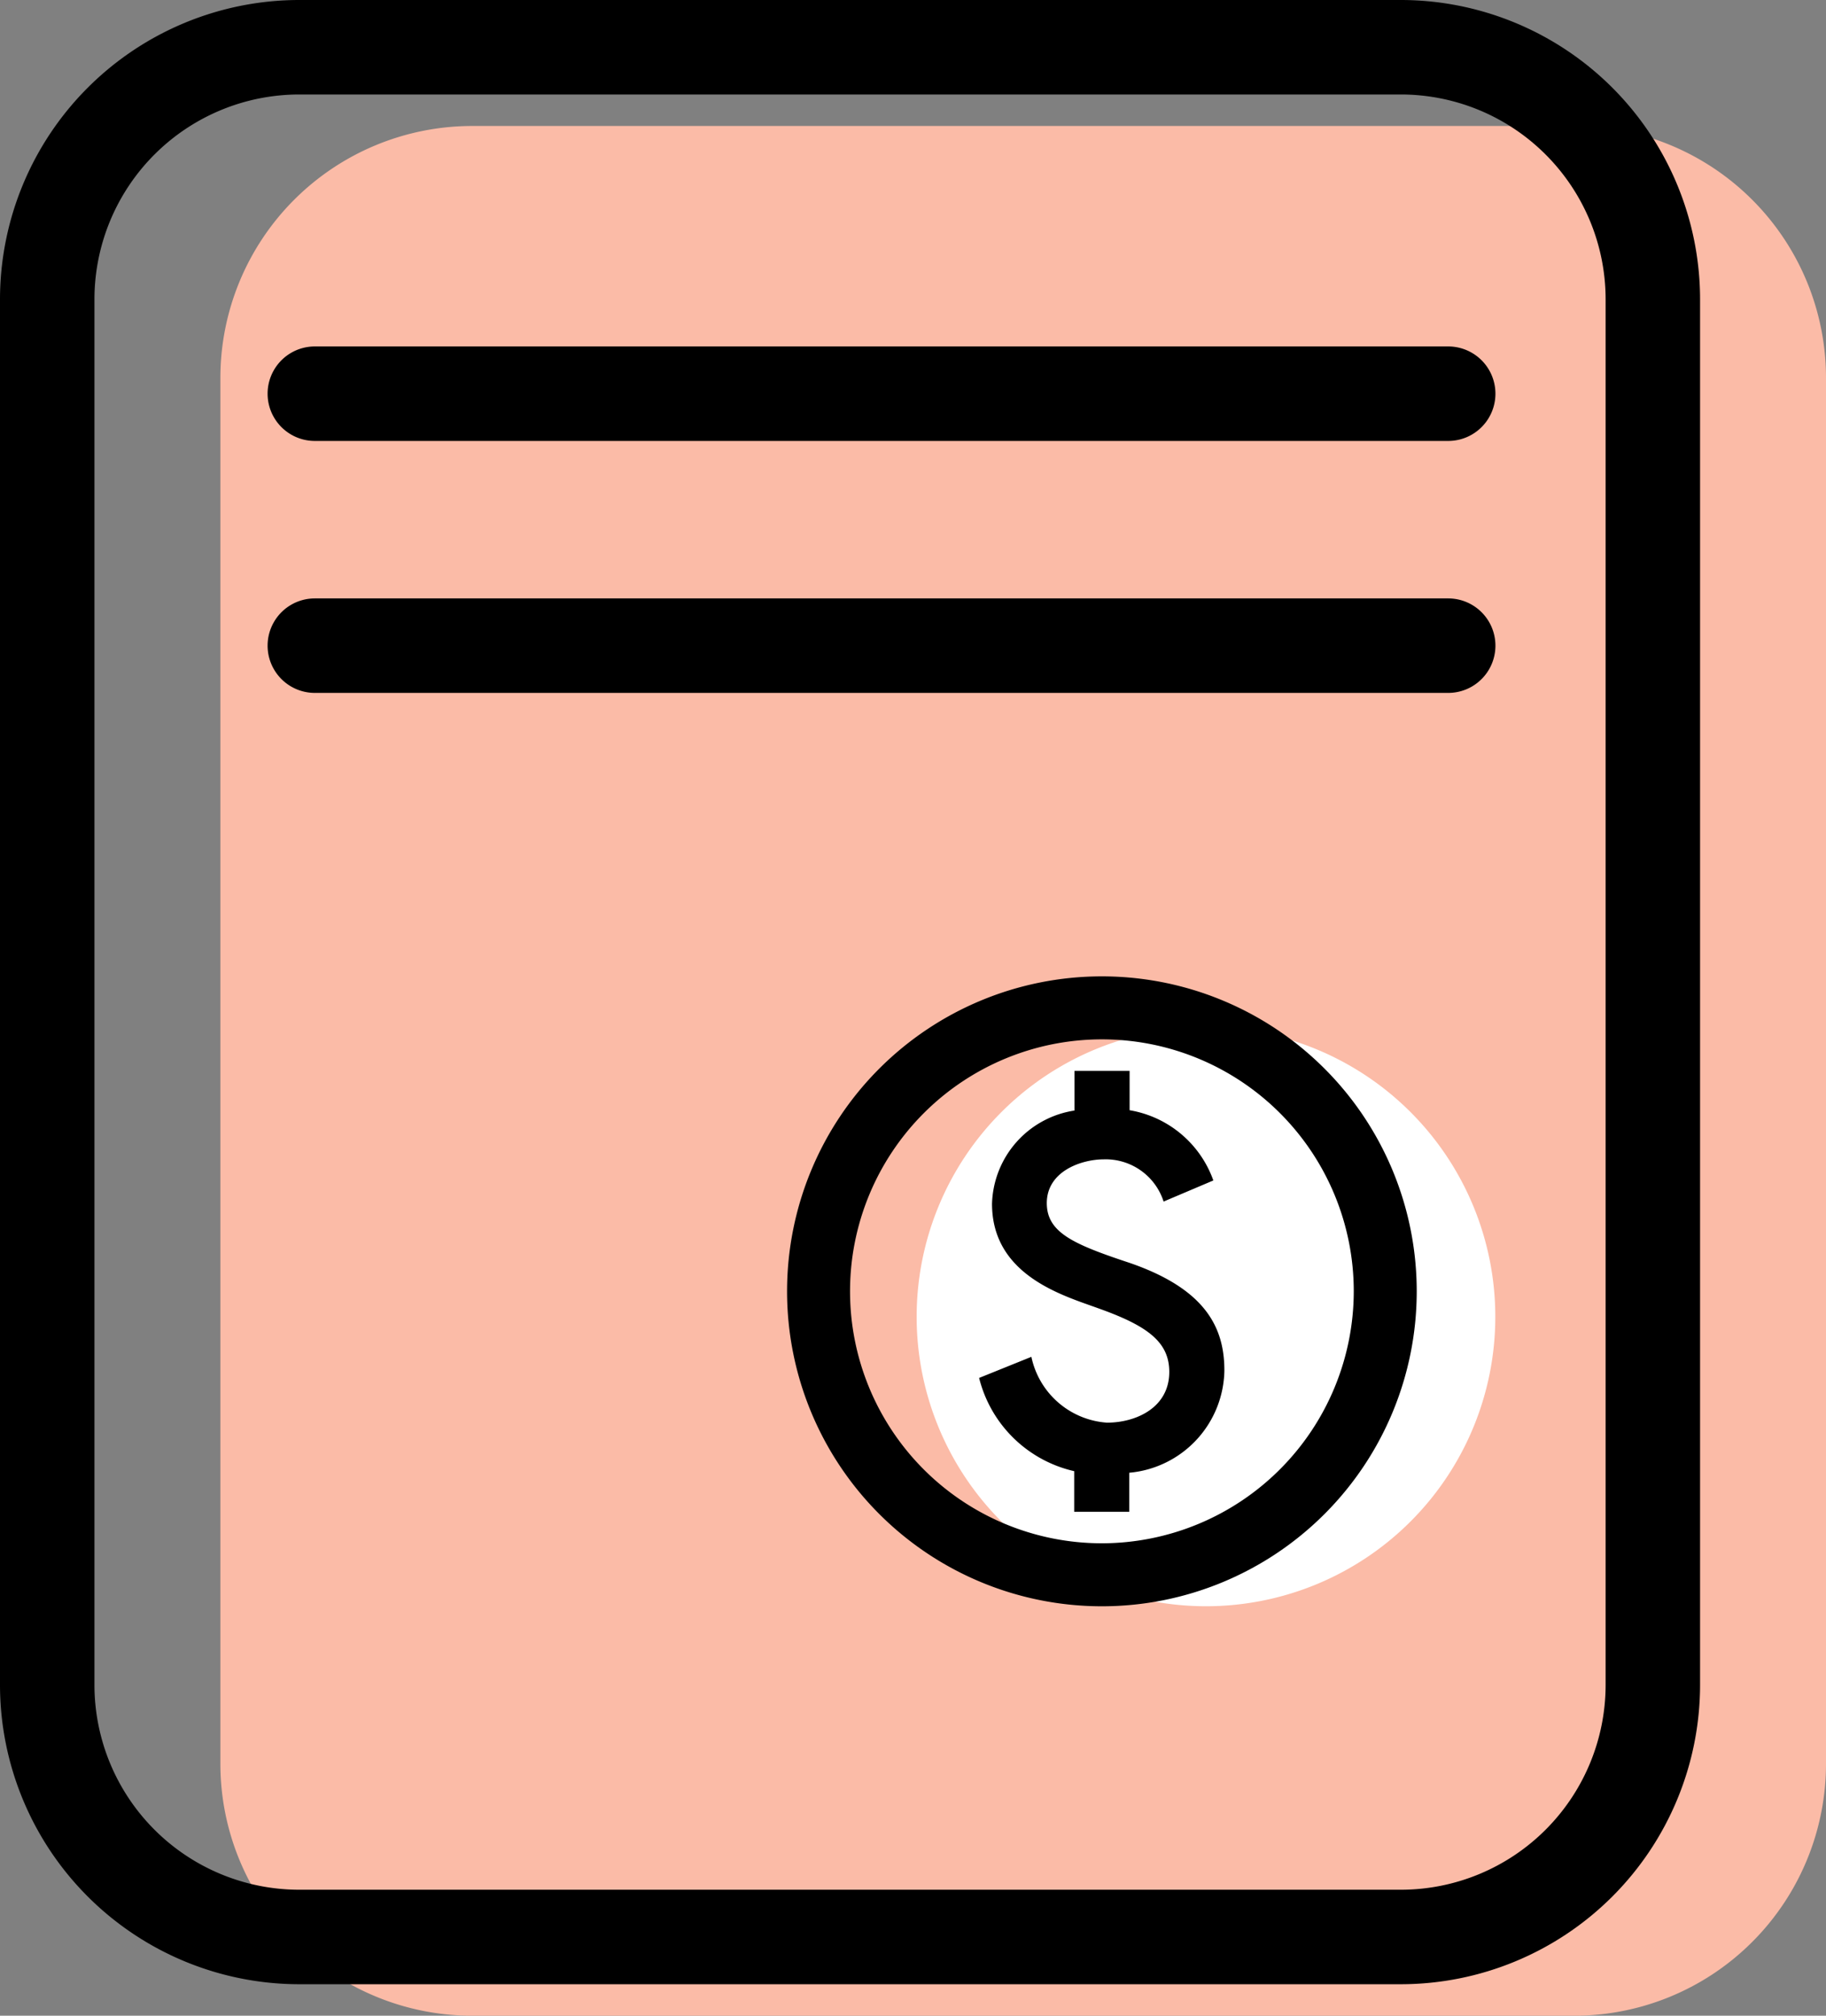
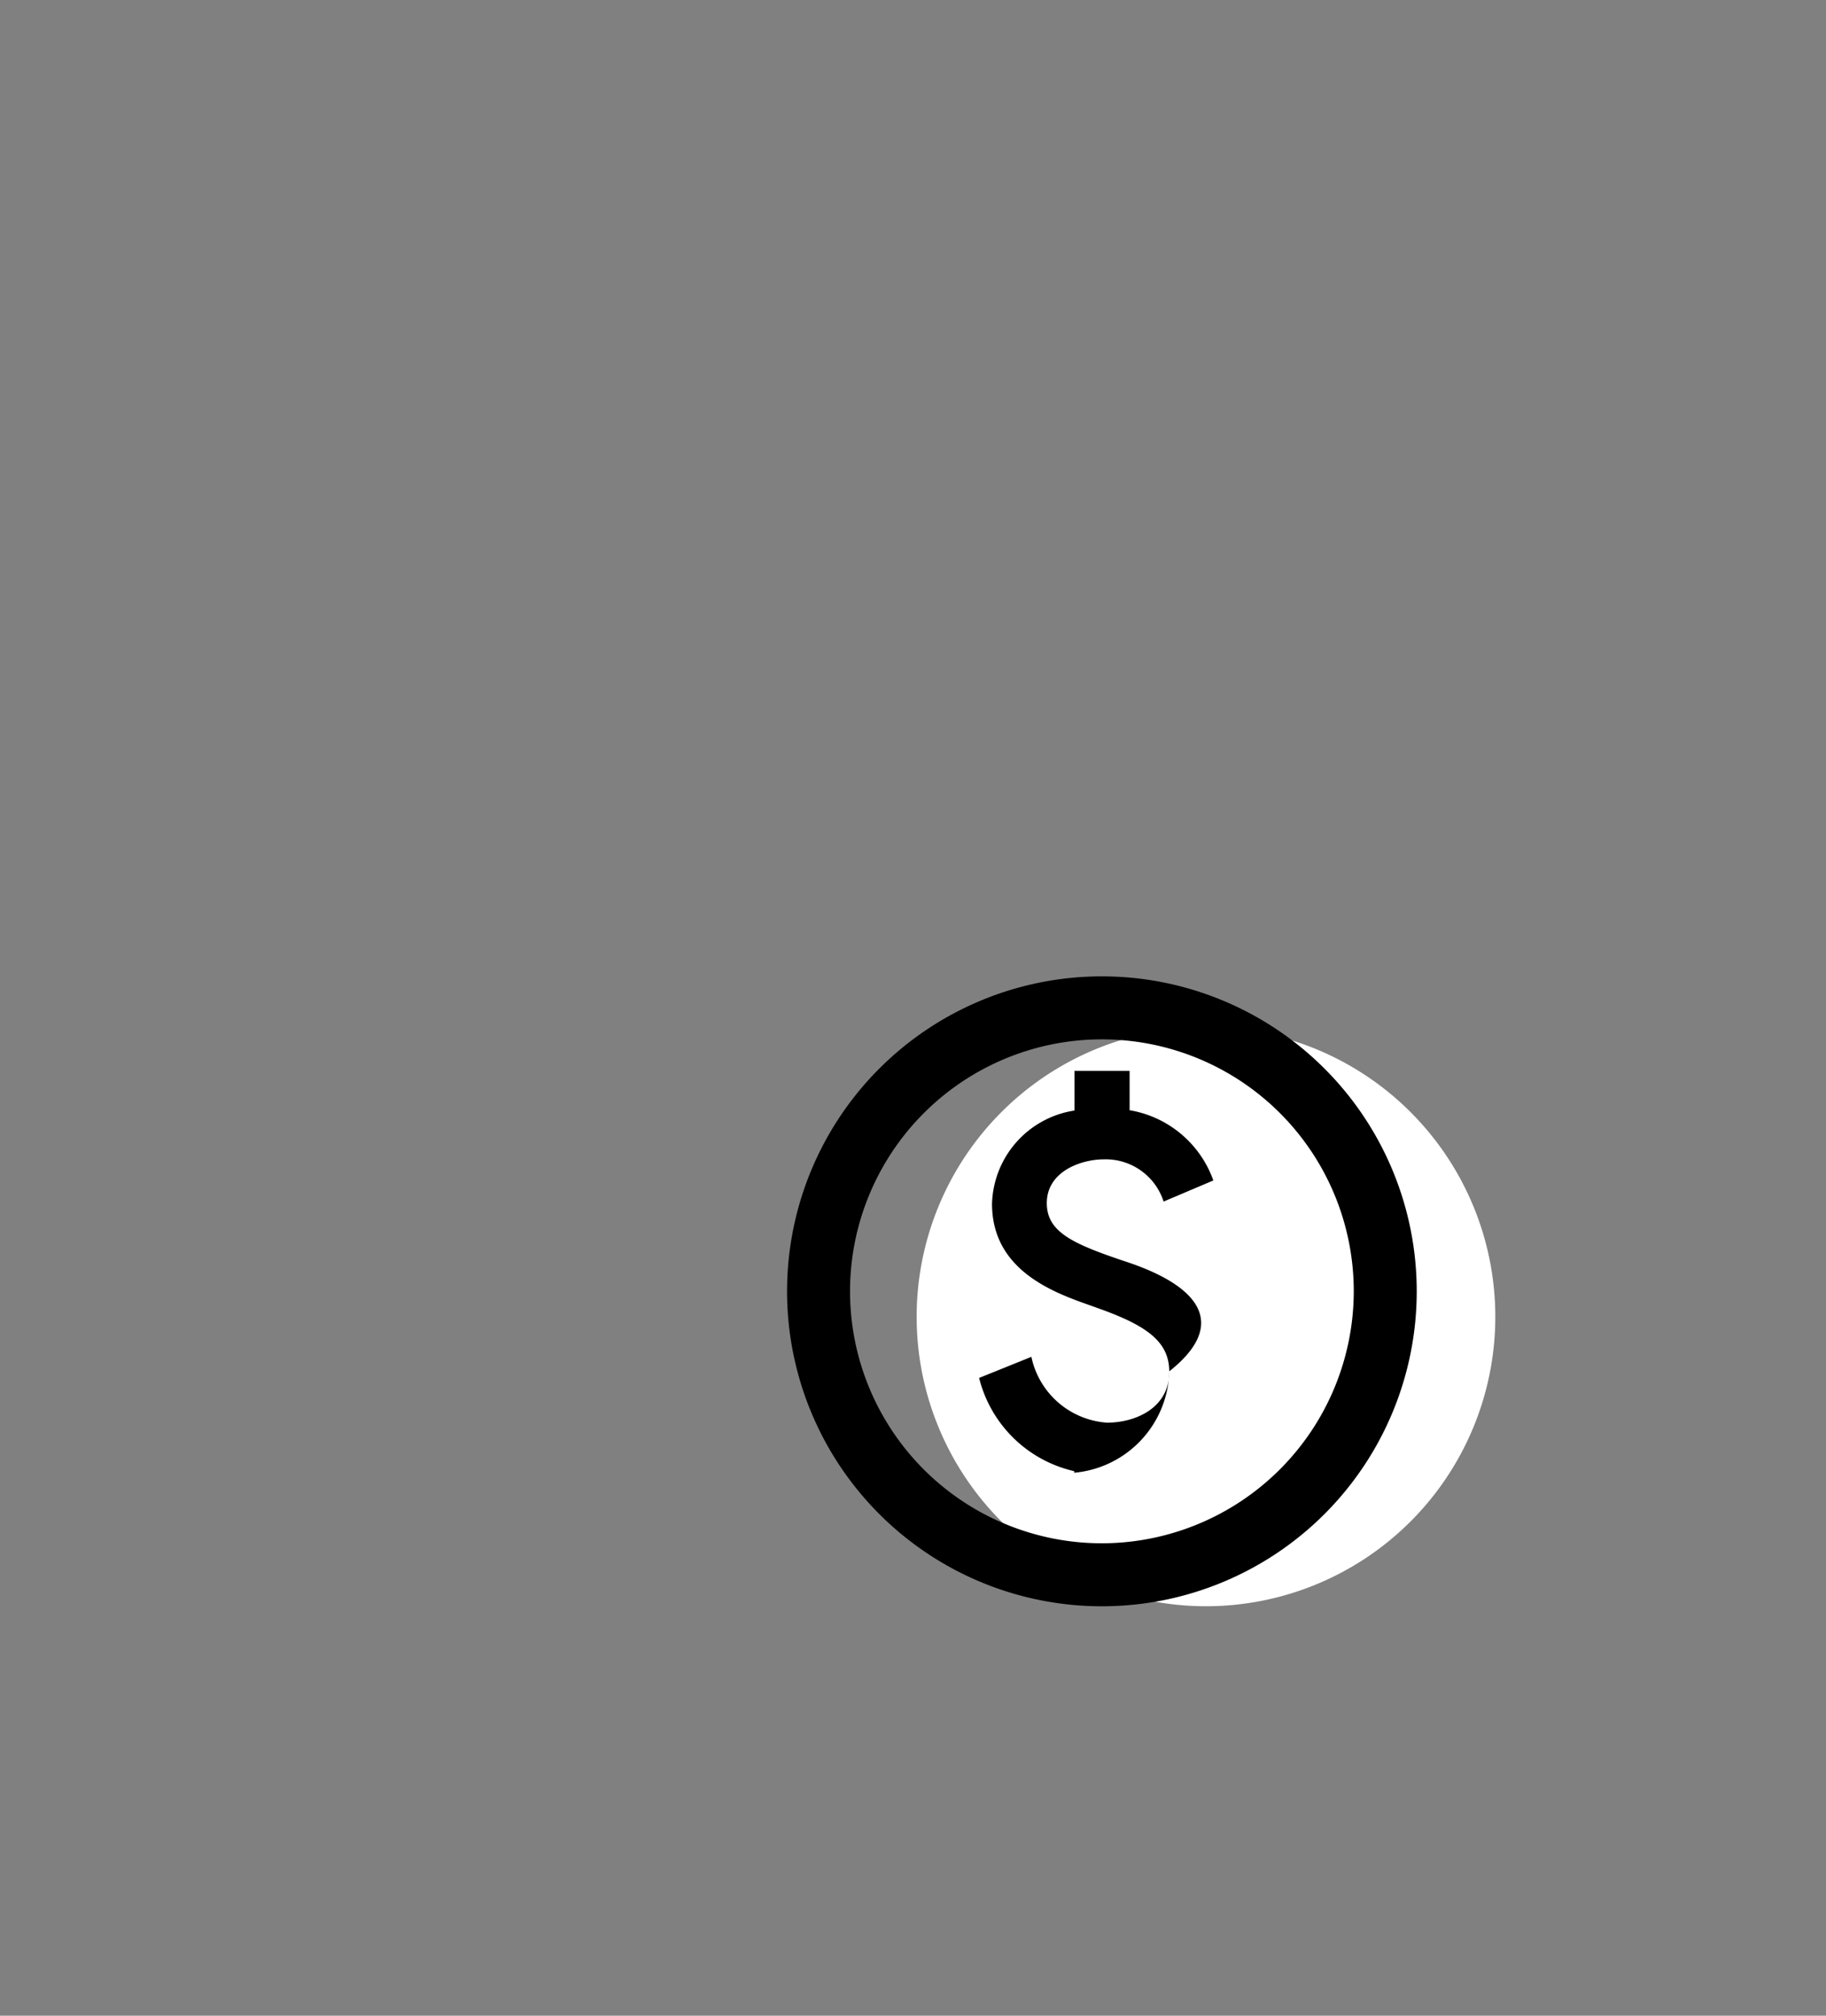
<svg xmlns="http://www.w3.org/2000/svg" width="58" height="64" viewBox="0 0 58 64">
  <rect x="0" y="0" width="58" height="64" fill="#808080" stroke="none" />
  <defs>
    <style>.a{fill:#fbbba7;}.b{fill:#fff;}</style>
  </defs>
  <g transform="translate(-3)">
-     <path class="a" d="M61,56a8,8,0,0,1-8,8H18a8,8,0,0,1-8-8V12a8,8,0,0,1,8-8H53a8,8,0,0,1,8,8Z" />
-     <path d="M47.5,63h-35A9.511,9.511,0,0,1,3,53.5V9.5A9.511,9.511,0,0,1,12.5,0h35A9.511,9.511,0,0,1,57,9.5v44A9.511,9.511,0,0,1,47.5,63ZM12.5,3A6.508,6.508,0,0,0,6,9.5v44A6.508,6.508,0,0,0,12.5,60h35A6.508,6.508,0,0,0,54,53.5V9.5A6.508,6.508,0,0,0,47.5,3Z" />
-     <path d="M49,14H13a1.5,1.5,0,0,1,0-3H49a1.5,1.5,0,0,1,0,3Z" />
-     <path d="M49,22H13a1.5,1.5,0,0,1,0-3H49a1.5,1.5,0,0,1,0,3Z" />
    <path class="b" d="M46,31.527a9.19,9.19,0,1,1-13,0A9.189,9.189,0,0,1,46,31.527Z" transform="translate(1.806 3.785)" />
-     <path d="M12,2A10,10,0,1,0,22,12,10,10,0,0,0,12,2Zm0,18a8,8,0,1,1,8-8A8.011,8.011,0,0,1,12,20Zm.89-8.9c-1.78-.59-2.64-.96-2.64-1.9,0-1.02,1.11-1.39,1.81-1.39a1.932,1.932,0,0,1,1.9,1.34l1.58-.67a3.425,3.425,0,0,0-2.66-2.23V5H11.13V6.26A3.084,3.084,0,0,0,8.51,9.22c0,2.27,2.25,2.91,3.35,3.31,1.58.56,2.28,1.07,2.28,2.03,0,1.13-1.05,1.61-1.98,1.61a2.641,2.641,0,0,1-2.4-2.09l-1.66.67a4.037,4.037,0,0,0,3.02,2.96V19h1.75V17.76a3.315,3.315,0,0,0,3.02-3.22C15.9,13.15,15.29,11.93,12.89,11.1Z" transform="translate(26 29)" />
+     <path d="M12,2A10,10,0,1,0,22,12,10,10,0,0,0,12,2Zm0,18a8,8,0,1,1,8-8A8.011,8.011,0,0,1,12,20Zm.89-8.9c-1.78-.59-2.64-.96-2.64-1.9,0-1.02,1.11-1.39,1.81-1.39a1.932,1.932,0,0,1,1.9,1.34l1.58-.67a3.425,3.425,0,0,0-2.66-2.23V5H11.13V6.26A3.084,3.084,0,0,0,8.51,9.22c0,2.27,2.25,2.91,3.35,3.31,1.58.56,2.28,1.07,2.28,2.03,0,1.13-1.05,1.61-1.98,1.61a2.641,2.641,0,0,1-2.4-2.09l-1.66.67a4.037,4.037,0,0,0,3.02,2.96V19V17.76a3.315,3.315,0,0,0,3.02-3.22C15.9,13.15,15.29,11.93,12.89,11.1Z" transform="translate(26 29)" />
  </g>
</svg>